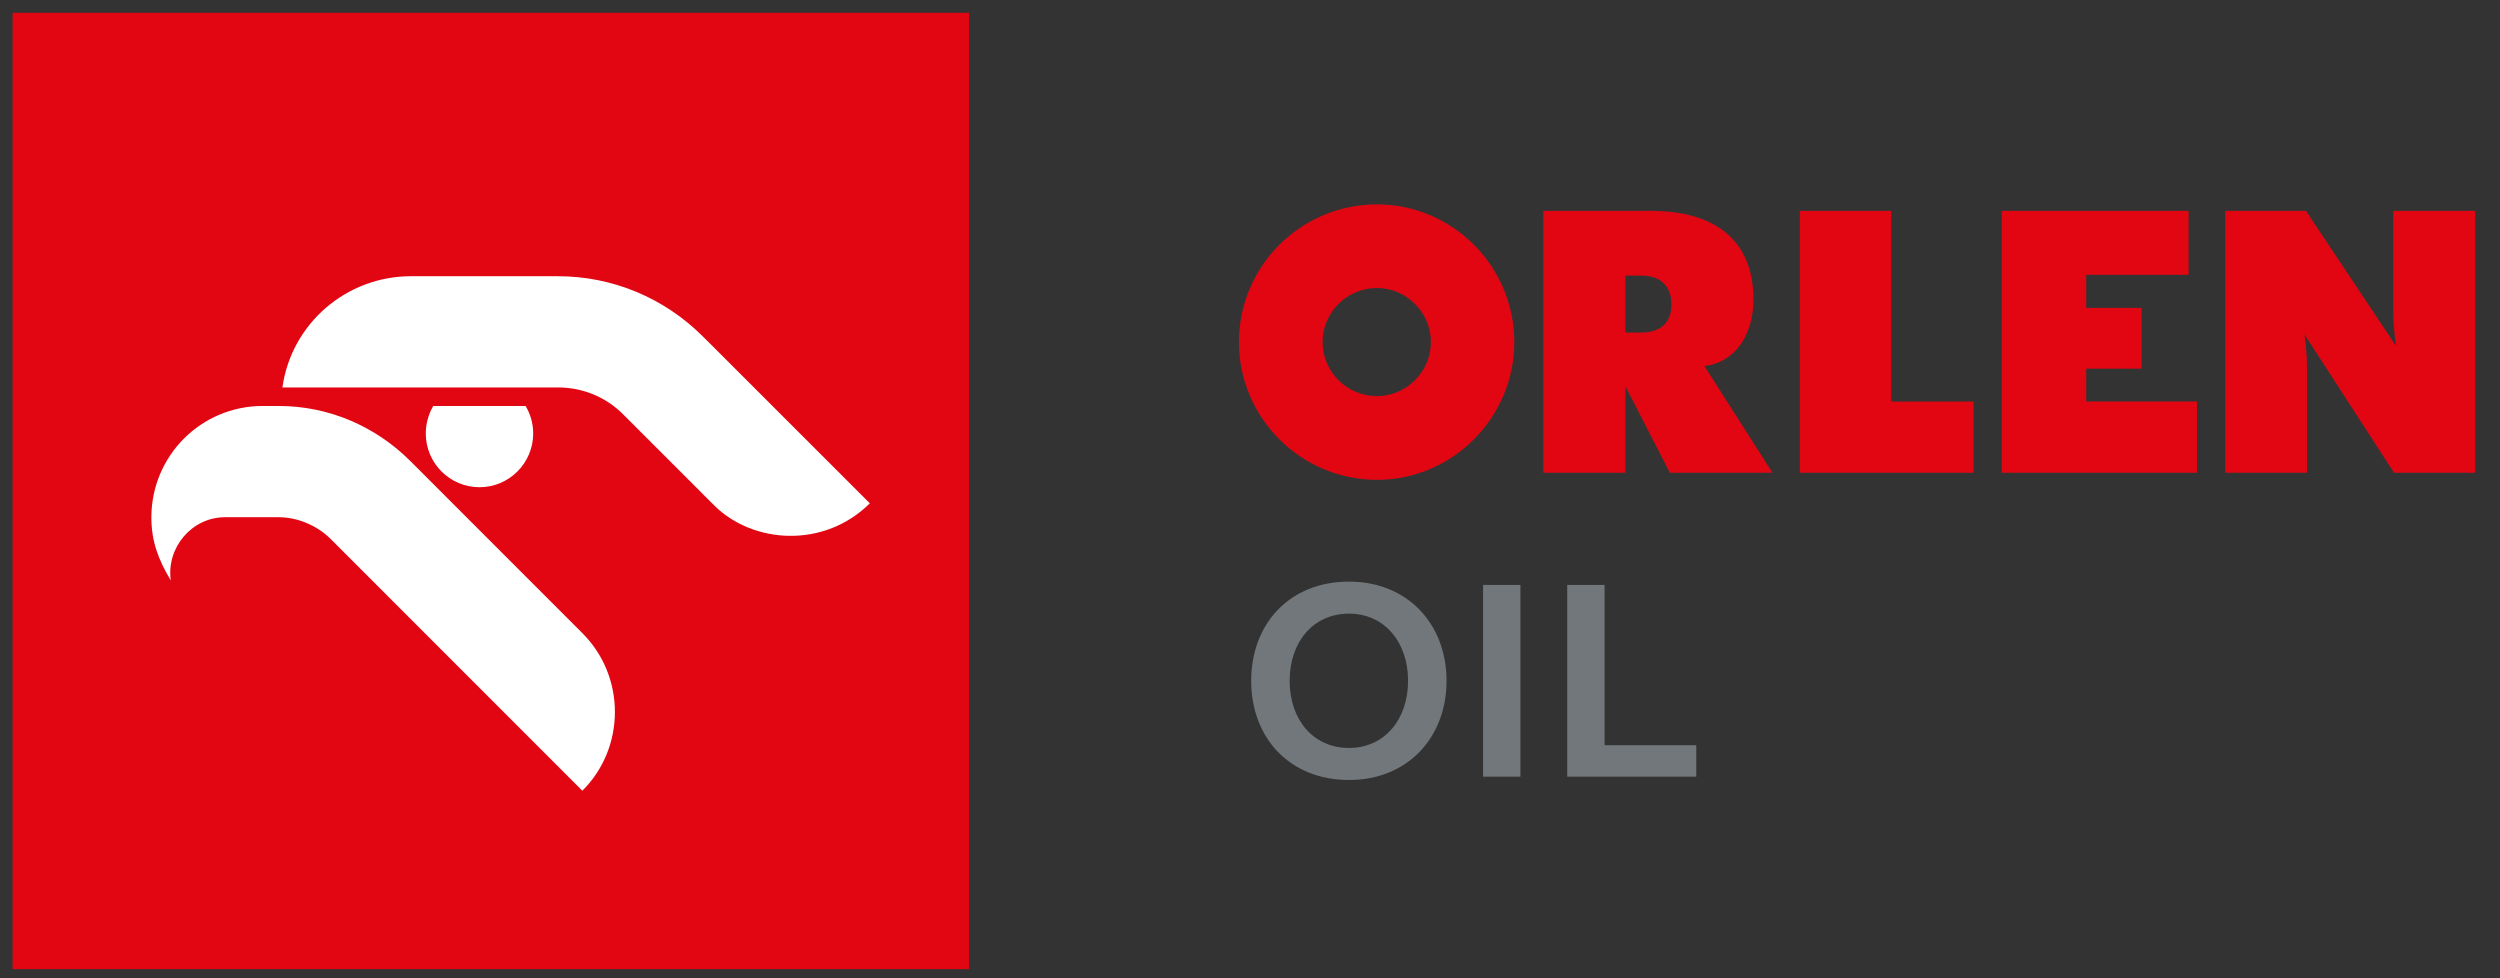
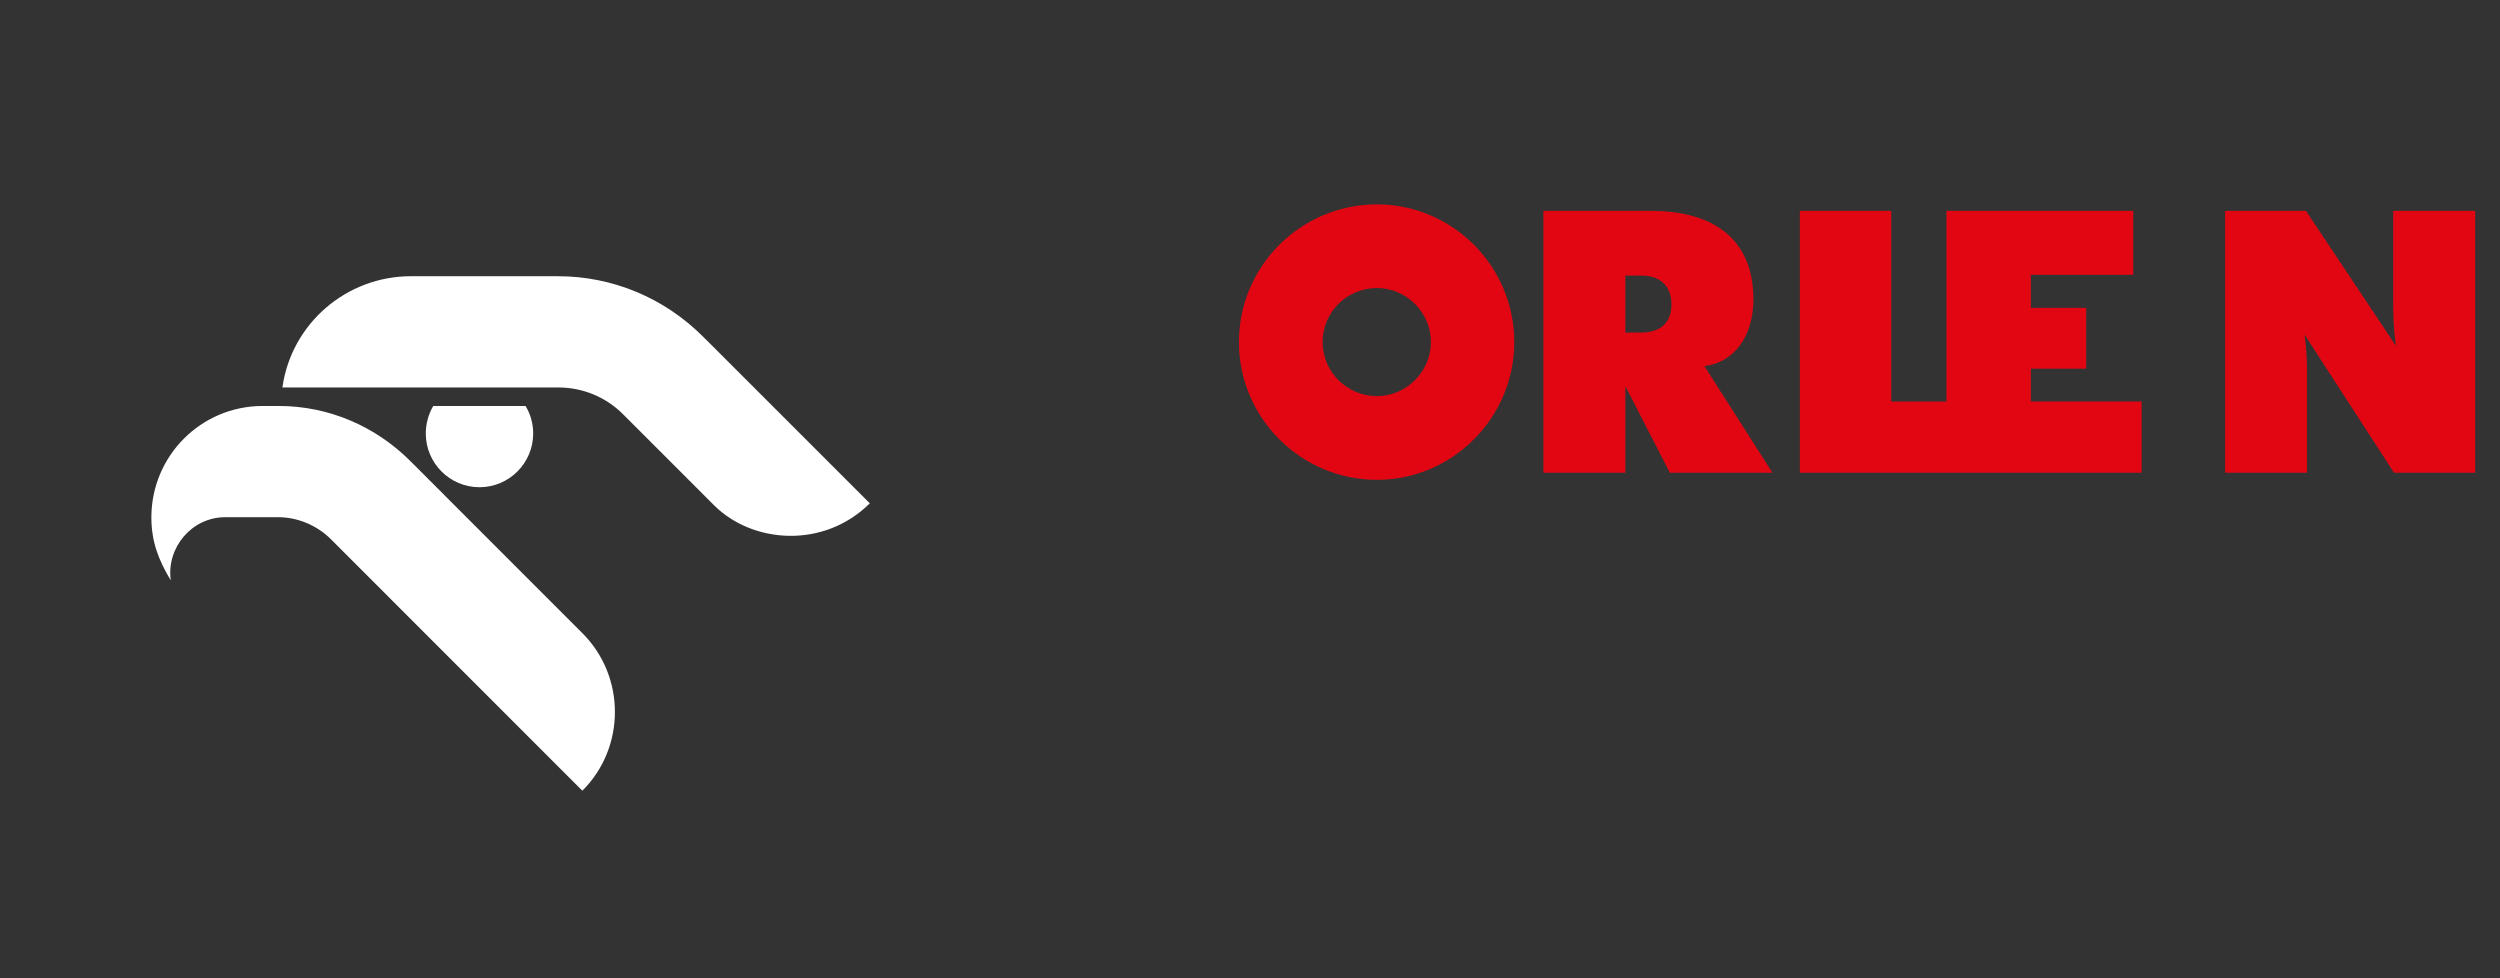
<svg xmlns="http://www.w3.org/2000/svg" version="1.1" id="Layer_1" x="0px" y="0px" width="345px" height="135px" viewBox="0 0 345 135" enable-background="new 0 0 345 135" xml:space="preserve">
  <rect x="0" y="0" width="345" height="135" fill="#333333" stroke="none" />
-   <rect x="1.737" y="1.763" fill-rule="evenodd" clip-rule="evenodd" fill="#E20613" width="131.981" height="131.98" />
  <path fill="#FFFFFF" d="M86.015,57.2l12.543,12.544c5.322,5.29,15.136,6.009,21.476-0.285l-21.75-21.746l-1.335-1.326  c-5.317-5.292-12.441-8.267-19.944-8.267h-20.31c-8.9,0-16.497,6.551-17.72,15.348h38.041C80.406,53.467,83.628,54.791,86.015,57.2   M58.759,59.826c0,4.089,3.321,7.411,7.41,7.411c4.08,0,7.411-3.321,7.411-7.411c0-1.329-0.348-2.646-1.053-3.8H59.786  C59.116,57.18,58.759,58.497,58.759,59.826 M31.071,71.374h7.342c2.626,0,5.305,1.114,7.189,2.976l34.761,34.77  c5.993-5.955,5.993-15.78,0-21.749L56.652,63.652c-4.846-4.857-11.329-7.627-18.171-7.627h-2.227  c-8.506,0-15.365,6.879-15.365,15.383c0,3.318,0.986,5.876,2.676,8.685C22.946,75.555,26.475,71.374,31.071,71.374" />
-   <path fill="#71777A" d="M186.162,80.261c8.037,0,13.46,5.807,13.46,13.69c0,7.883-5.423,13.689-13.46,13.689  c-8.19,0-13.497-5.807-13.497-13.689C172.665,86.067,177.972,80.261,186.162,80.261 M186.162,103.219  c4.884,0,8.153-3.923,8.153-9.268c0-5.346-3.27-9.268-8.153-9.268c-4.923,0-8.19,3.883-8.19,9.268  C177.972,99.334,181.239,103.219,186.162,103.219 M204.667,80.723h5.152v26.457h-5.152V80.723z M216.28,80.723h5.153v22.11h12.651  v4.347H216.28V80.723z" />
-   <path fill="#E20613" d="M190.015,28.206c-10.505,0-19.043,8.526-19.043,19.002c0,10.443,8.538,19.009,19.043,19.009  c10.424,0,18.957-8.566,18.957-19.009C208.972,36.732,200.438,28.206,190.015,28.206 M190.015,54.664  c-4.133,0-7.498-3.353-7.498-7.456c0-4.116,3.365-7.462,7.498-7.462c4.047,0,7.449,3.346,7.449,7.462  C197.464,51.311,194.062,54.664,190.015,54.664 M318.222,29.098h-11.154v36.139h11.308V51.837c0-1.456-0.008-3.365-0.366-5.692  l12.362,19.092h11.203V29.098h-11.311v12.886c0,1.57,0.046,3.487,0.378,5.75L318.222,29.098z M248.379,29.098v36.139h23.979v-9.829  H260.99v-26.31H248.379z M287.896,50.875h7.636v-8.392h-7.636v-4.558h14.129v-8.828h-25.782v36.139h26.939v-9.829h-15.286V50.875z   M235.208,50.517c4.069-0.481,6.762-4.071,6.762-9.232c0-7.725-4.828-12.187-14.201-12.187h-14.783v36.139h11.312V53.292  l6.14,11.944h14.155L235.208,50.517z M226.481,45.888h-2.185v-7.859h2.185c2.75,0,4.178,1.532,4.178,4  C230.659,44.516,229.162,45.888,226.481,45.888" />
+   <path fill="#E20613" d="M190.015,28.206c-10.505,0-19.043,8.526-19.043,19.002c0,10.443,8.538,19.009,19.043,19.009  c10.424,0,18.957-8.566,18.957-19.009C208.972,36.732,200.438,28.206,190.015,28.206 M190.015,54.664  c-4.133,0-7.498-3.353-7.498-7.456c0-4.116,3.365-7.462,7.498-7.462c4.047,0,7.449,3.346,7.449,7.462  C197.464,51.311,194.062,54.664,190.015,54.664 M318.222,29.098h-11.154v36.139h11.308V51.837c0-1.456-0.008-3.365-0.366-5.692  l12.362,19.092h11.203V29.098h-11.311v12.886c0,1.57,0.046,3.487,0.378,5.75L318.222,29.098z M248.379,29.098v36.139h23.979v-9.829  H260.99v-26.31H248.379z M287.896,50.875v-8.392h-7.636v-4.558h14.129v-8.828h-25.782v36.139h26.939v-9.829h-15.286V50.875z   M235.208,50.517c4.069-0.481,6.762-4.071,6.762-9.232c0-7.725-4.828-12.187-14.201-12.187h-14.783v36.139h11.312V53.292  l6.14,11.944h14.155L235.208,50.517z M226.481,45.888h-2.185v-7.859h2.185c2.75,0,4.178,1.532,4.178,4  C230.659,44.516,229.162,45.888,226.481,45.888" />
</svg>